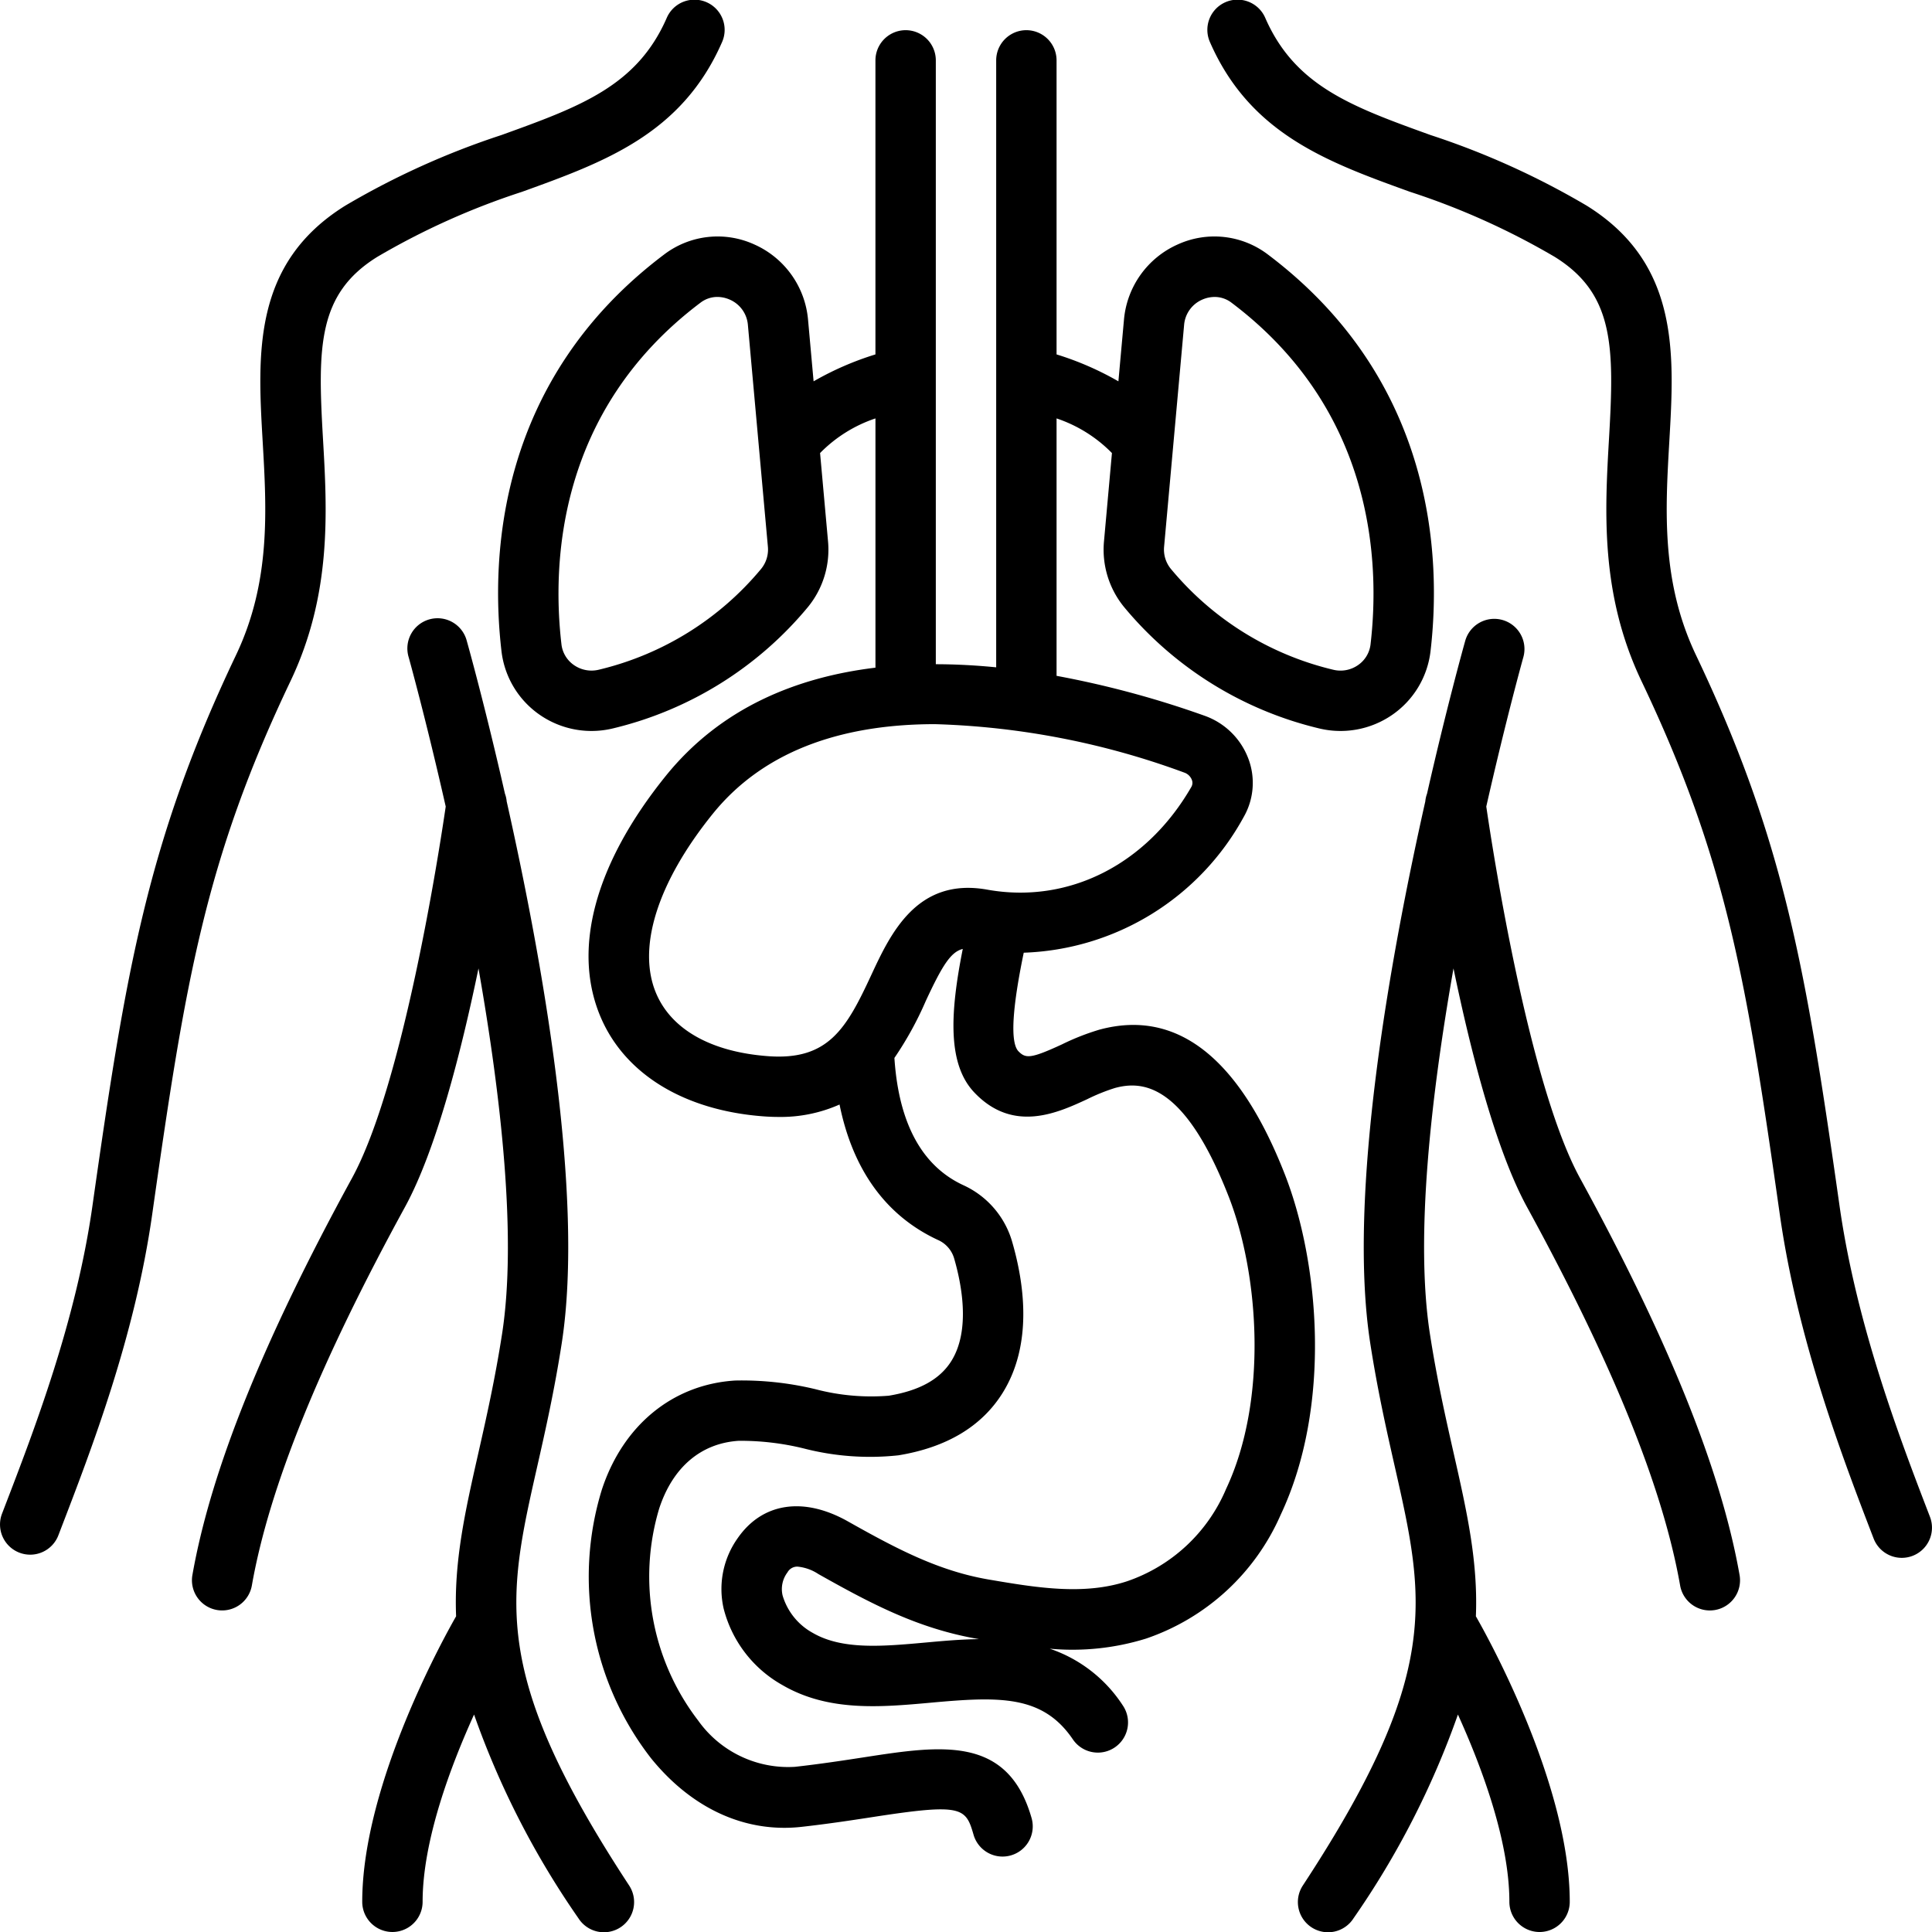
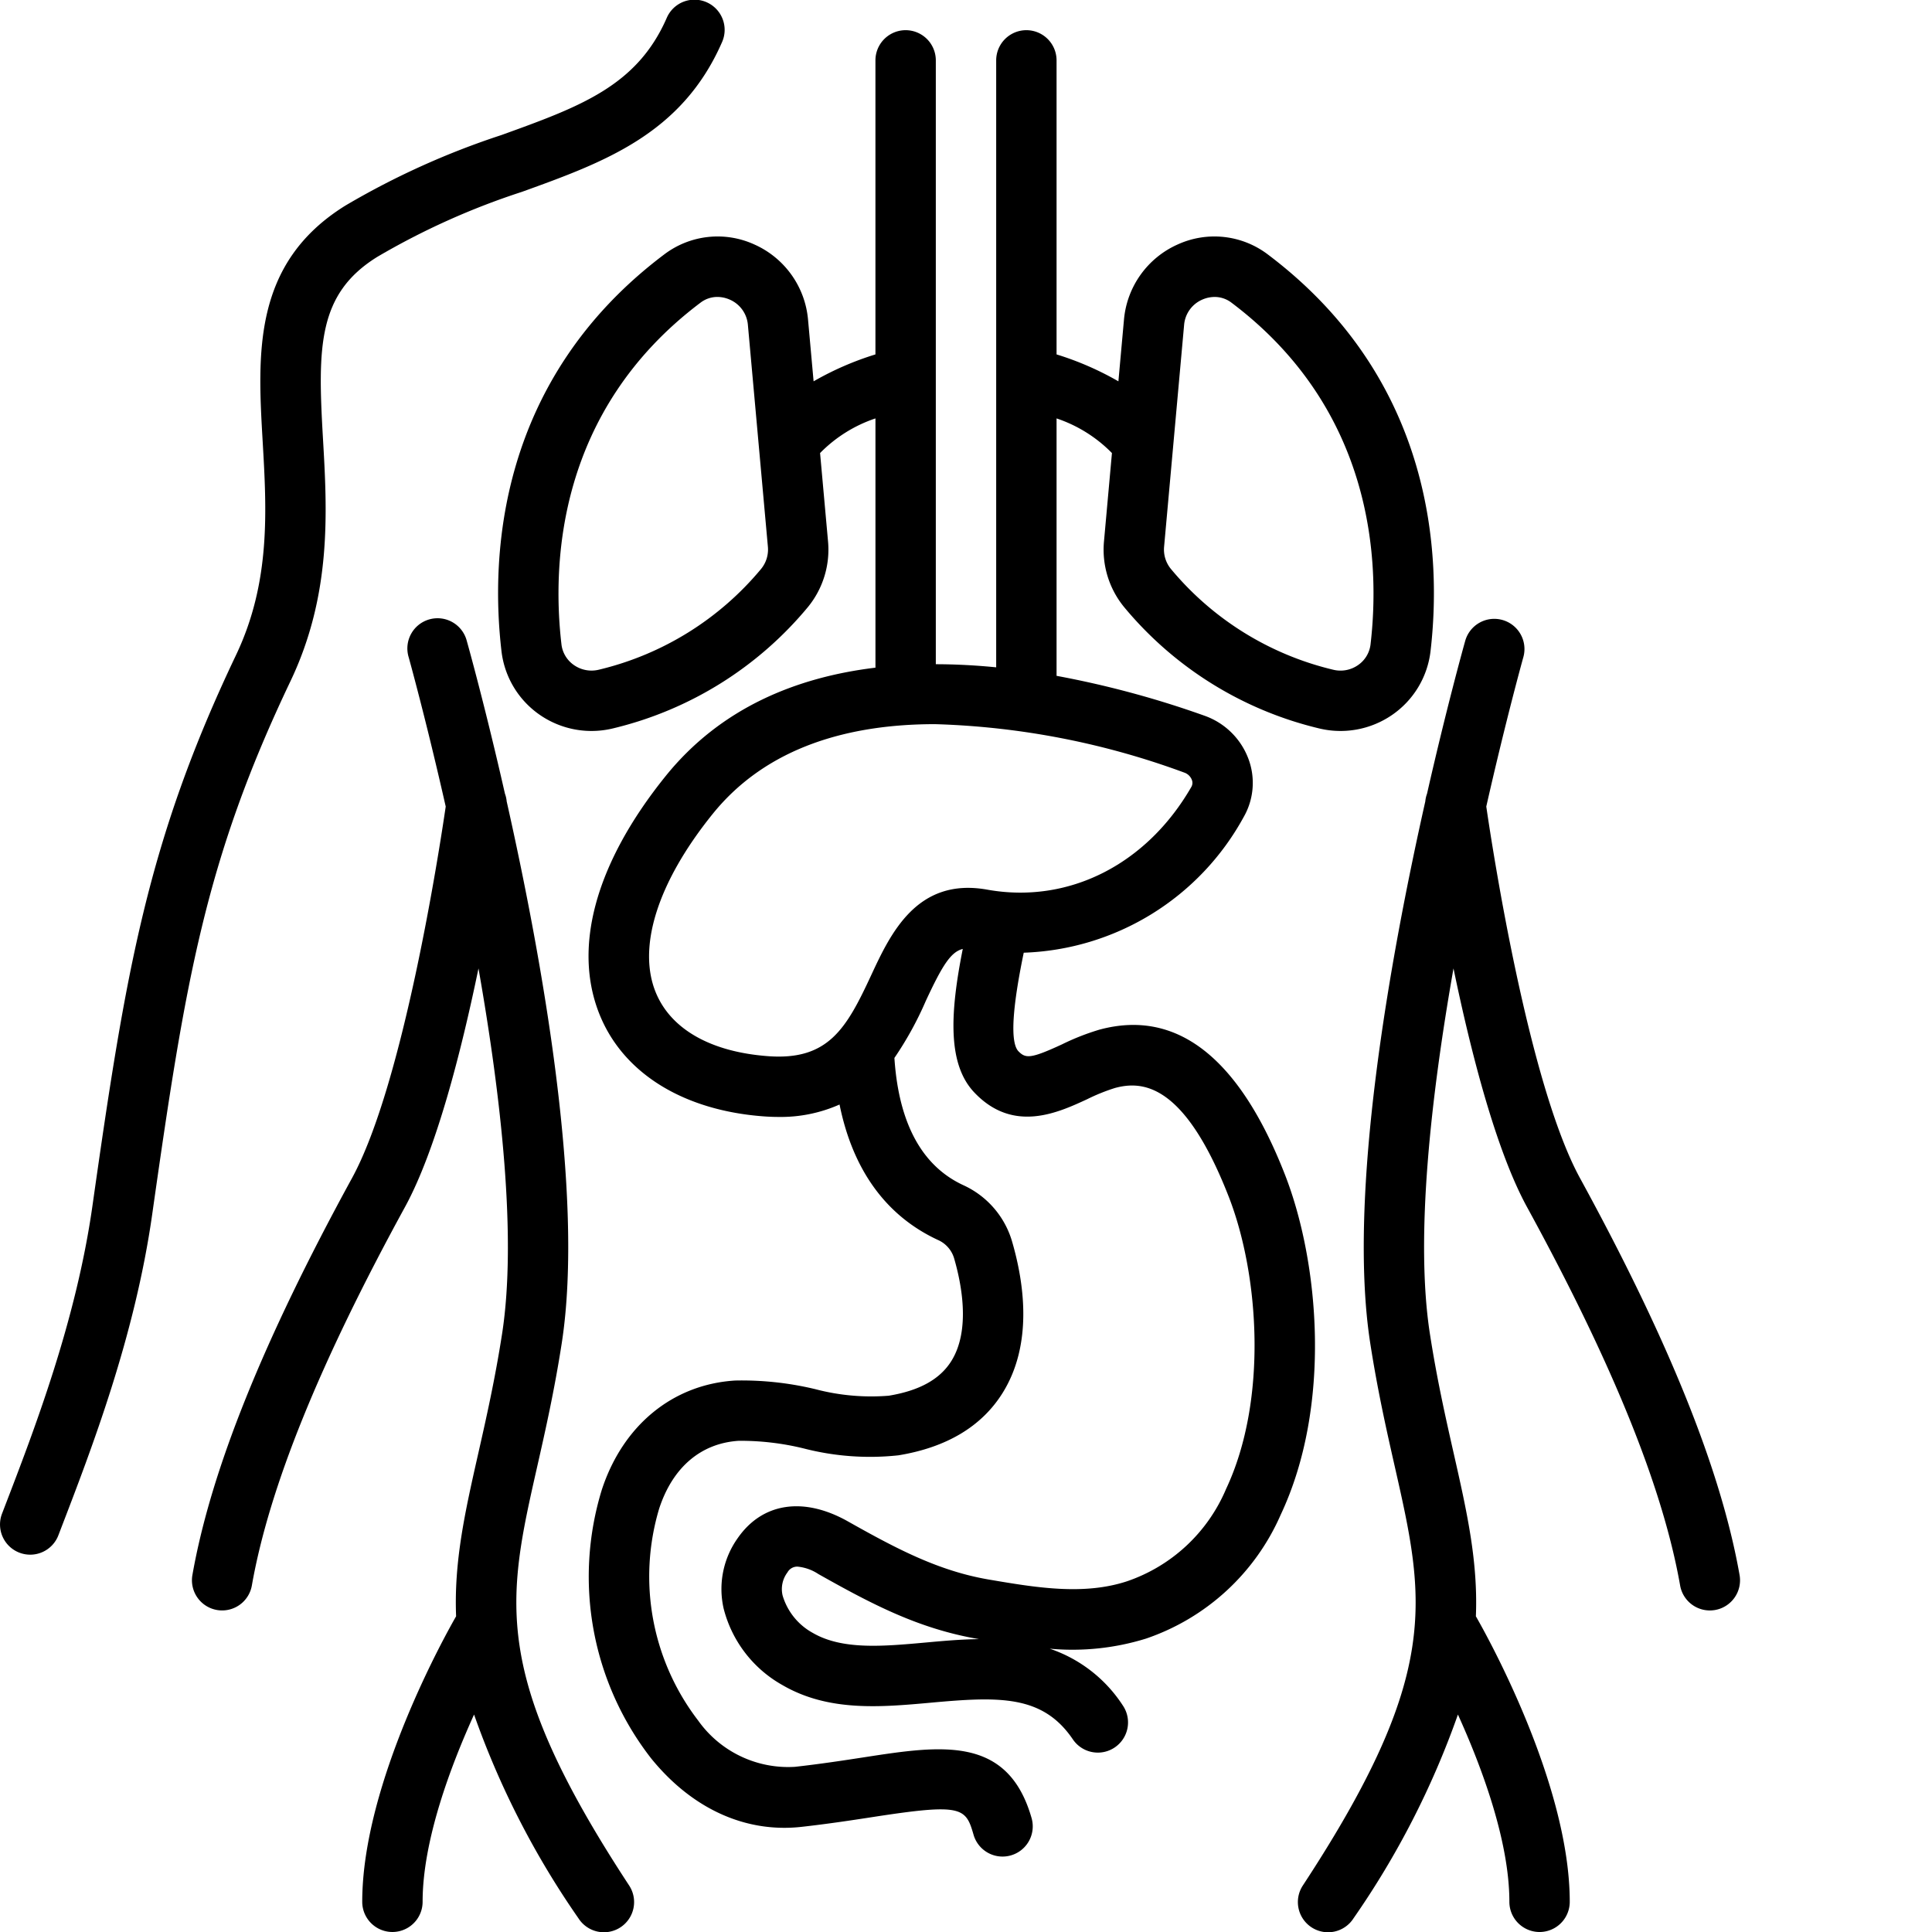
<svg xmlns="http://www.w3.org/2000/svg" data-name="Layer 1" id="Layer_1" viewBox="0 0 128 128">
  <title />
  <path d="M1.282,102.867a1.999,1.999,0,0,0,2.585-1.148l.132-.344c2.082-5.411,4.934-12.822,6.084-20.916,2.202-15.497,3.511-23.472,9.159-35.324,2.752-5.776,2.434-11.274,2.153-16.125-.348-6.016-.353-9.538,3.6-11.991a48.566,48.566,0,0,1,9.589-4.31c5.443-1.965,10.584-3.822,13.248-9.906a2,2,0,1,0-3.664-1.604C42.193,5.708,38.431,7.066,33.225,8.946a52.51,52.51,0,0,0-10.339,4.673c-6.166,3.827-5.82,9.822-5.484,15.621.265,4.584.539,9.324-1.771,14.173C9.744,55.769,8.322,64.42,6.124,79.896c-1.086,7.644-3.844,14.81-5.857,20.042l-.132.344A2,2,0,0,0,1.282,102.867Z" />
-   <path d="M105.113,13.619A52.519,52.519,0,0,0,94.775,8.946C89.569,7.066,85.807,5.708,83.832,1.198a2,2,0,1,0-3.664,1.604c2.664,6.084,7.806,7.941,13.248,9.906a48.575,48.575,0,0,1,9.588,4.31c3.953,2.453,3.948,5.976,3.6,11.991-.28,4.851-.599,10.349,2.153,16.125,5.647,11.853,6.956,19.828,9.159,35.324,1.196,8.42,4.217,16.274,6.216,21.472a2,2,0,1,0,3.733-1.437c-1.934-5.028-4.857-12.627-5.99-20.598-2.199-15.476-3.62-24.126-9.507-36.482-2.31-4.849-2.036-9.589-1.771-14.173C110.934,23.442,111.28,17.446,105.113,13.619Z" />
  <path d="M99.541,41.075A2.001,2.001,0,0,0,97.074,42.459c-.125.446-1.241,4.456-2.529,10.126a1.97,1.97,0,0,0-.115.51c-2.343,10.42-5.167,26.092-3.649,35.889.49,3.163,1.097,5.843,1.633,8.208,2,8.834,3.102,13.7-6.087,27.711a2,2,0,1,0,3.345,2.193,56.404,56.404,0,0,0,6.919-13.503C98.179,117.094,100,121.982,100,126a2,2,0,1,0,4,0c0-7.874-5.576-17.797-6.219-18.915.146-3.645-.597-6.941-1.465-10.776-.521-2.302-1.112-4.911-1.581-7.938-.987-6.364.064-15.702,1.563-24.211,1.159,5.601,2.821,12.063,4.875,15.818,5.671,10.369,8.986,18.557,10.134,25.033a2,2,0,1,0,3.938-.698c-1.225-6.91-4.681-15.498-10.563-26.254-3.405-6.223-5.795-21.766-6.212-24.623,1.305-5.764,2.424-9.786,2.455-9.895A2,2,0,0,0,99.541,41.075Z" />
  <path d="M12.754,104.312a2,2,0,1,0,3.938.698c1.148-6.476,4.463-14.664,10.134-25.032,2.054-3.755,3.716-10.217,4.875-15.818,1.499,8.509,2.55,17.847,1.563,24.211-.469,3.026-1.06,5.635-1.581,7.937-.868,3.835-1.611,7.132-1.465,10.776-.643,1.118-6.219,11.041-6.219,18.915a2,2,0,1,0,4,0c0-4.018,1.821-8.906,3.409-12.406a56.404,56.404,0,0,0,6.919,13.503,2,2,0,1,0,3.345-2.193c-9.189-14.012-8.087-18.878-6.087-27.711.536-2.365,1.143-5.045,1.633-8.208,1.519-9.797-1.306-25.469-3.649-35.889a1.971,1.971,0,0,0-.115-.51c-1.287-5.67-2.403-9.68-2.529-10.126A2,2,0,1,0,27.075,43.541c.031.109,1.149,4.131,2.455,9.895-.417,2.855-2.806,18.395-6.212,24.623C17.435,88.814,13.979,97.402,12.754,104.312Z" />
  <path d="M62,24.961V4a2,2,0,1,0-4,0V23.481A20.009,20.009,0,0,0,53.903,25.264l-.37-4.105a6.032,6.032,0,0,0-3.564-4.966,5.853,5.853,0,0,0-5.975.673c-11.064,8.339-11.497,20.044-10.769,26.28a5.963,5.963,0,0,0,2.541,4.217,6.031,6.031,0,0,0,4.9.882A24.031,24.031,0,0,0,53.535,40.209,6.002,6.002,0,0,0,54.86,35.877l-.528-5.861a9.257,9.257,0,0,1,3.669-2.295v16.514c-5.229.632-10.253,2.657-13.903,7.185-4.707,5.839-6.226,11.529-4.279,16.022,1.626,3.753,5.547,6.129,10.758,6.519Q51.092,74,51.576,74a9.591,9.591,0,0,0,4.046-.823c.869,4.292,3.048,7.363,6.518,8.973a1.929,1.929,0,0,1,1.062,1.182c.491,1.669,1.122,4.779-.177,6.846-.758,1.207-2.114,1.957-4.146,2.292a14.531,14.531,0,0,1-4.865-.435,20.849,20.849,0,0,0-5.317-.571c-4.128.26-7.428,2.966-8.826,7.239a19.599,19.599,0,0,0,3.28,17.809c2.709,3.331,6.25,4.938,9.96,4.521,1.795-.201,3.37-.443,4.76-.657,5.859-.904,6.111-.628,6.628,1.176a2,2,0,1,0,3.846-1.1c-1.571-5.495-5.979-4.816-11.082-4.03-1.352.208-2.884.444-4.596.635a7.315,7.315,0,0,1-6.414-3.069,15.67,15.67,0,0,1-2.581-14.04c.896-2.739,2.769-4.333,5.275-4.491a17.605,17.605,0,0,1,4.294.504,17.561,17.561,0,0,0,6.287.457c3.184-.524,5.5-1.908,6.884-4.111,2.025-3.226,1.458-7.274.627-10.102A5.927,5.927,0,0,0,63.822,78.521c-3.149-1.46-4.327-4.792-4.565-8.43a22.508,22.508,0,0,0,2.078-3.774c1.101-2.367,1.662-3.252,2.451-3.447-.875,4.387-.982,7.664.761,9.505,2.575,2.719,5.527,1.354,7.478.452a12.643,12.643,0,0,1,1.851-.747c1.831-.495,4.603-.291,7.526,7.192,2.018,5.165,2.606,13.481-.174,19.382a10.971,10.971,0,0,1-6.557,6.109c-2.889.951-6.064.412-9.136-.11-3.331-.565-6.093-2.018-9.359-3.857-2.93-1.65-5.655-1.243-7.286,1.089a5.812,5.812,0,0,0-.946,4.69A8.1,8.1,0,0,0,51.84,111.642c3.062,1.78,6.521,1.465,9.867,1.162,4.51-.41,7.375-.511,9.373,2.434a2,2,0,0,0,3.31-2.246,9.333,9.333,0,0,0-4.842-3.762,16.45,16.45,0,0,0,6.374-.667,15.019,15.019,0,0,0,8.926-8.204c3.414-7.246,2.539-16.765.281-22.542C82.098,70.058,77.961,66.827,72.831,68.22a15.896,15.896,0,0,0-2.482.977c-2.084.963-2.41.942-2.895.43-.636-.738-.21-3.7.371-6.508a17.278,17.278,0,0,0,14.57-8.986,4.543,4.543,0,0,0,.319-3.851,4.818,4.818,0,0,0-2.924-2.868,63.585,63.585,0,0,0-9.79-2.638V27.721A9.257,9.257,0,0,1,73.669,30.016l-.528,5.861a6.001,6.001,0,0,0,1.324,4.331,24.03,24.03,0,0,0,12.87,8.037,6.031,6.031,0,0,0,4.9-.882,5.963,5.963,0,0,0,2.541-4.217c.727-6.235.294-17.94-10.769-26.28a5.853,5.853,0,0,0-5.975-.673,6.032,6.032,0,0,0-3.564,4.966V21.158L74.097,25.264a20.009,20.009,0,0,0-4.097-1.783V4A2,2,0,1,0,66,4l0,40.212c-1.315-.13-2.654-.204-4-.206v-19.045ZM50.423,37.695A20,20,0,0,1,39.686,44.367a2.036,2.036,0,0,1-1.65-.297,1.939,1.939,0,0,1-.839-1.387c-.627-5.385-.266-15.484,9.204-22.623a1.837,1.837,0,0,1,1.125-.387,2.061,2.061,0,0,1,.82.176,2.005,2.005,0,0,1,1.203,1.668v0l1.327,14.719A2.024,2.024,0,0,1,50.423,37.695Zm10.922,71.125c-2.849.258-5.537.502-7.496-.636a4.175,4.175,0,0,1-1.997-2.47,1.834,1.834,0,0,1,.318-1.536.739.739,0,0,1,.669-.385,3.017,3.017,0,0,1,1.376.489c3.608,2.033,6.684,3.641,10.649,4.314C63.655,108.61,62.465,108.718,61.346,108.82ZM78.451,21.518v-0a2.005,2.005,0,0,1,1.203-1.668,2.061,2.061,0,0,1,.82-.176,1.837,1.837,0,0,1,1.125.387c9.47,7.139,9.831,17.238,9.204,22.623a1.939,1.939,0,0,1-.839,1.387,2.031,2.031,0,0,1-1.65.297A19.998,19.998,0,0,1,77.576,37.694a2.022,2.022,0,0,1-.453-1.458Zm-.002,29.664a.821.821,0,0,1,.512.482.533.533,0,0,1-.031.471c-2.974,5.161-8.154,7.769-13.521,6.807-4.665-.838-6.42,2.934-7.7,5.689-1.631,3.508-2.83,5.644-6.835,5.342-3.732-.279-6.355-1.742-7.385-4.12-1.308-3.018.049-7.364,3.723-11.922,3.642-4.518,9.174-5.954,14.736-5.954A52.012,52.012,0,0,1,78.448,51.181Z" />
</svg>